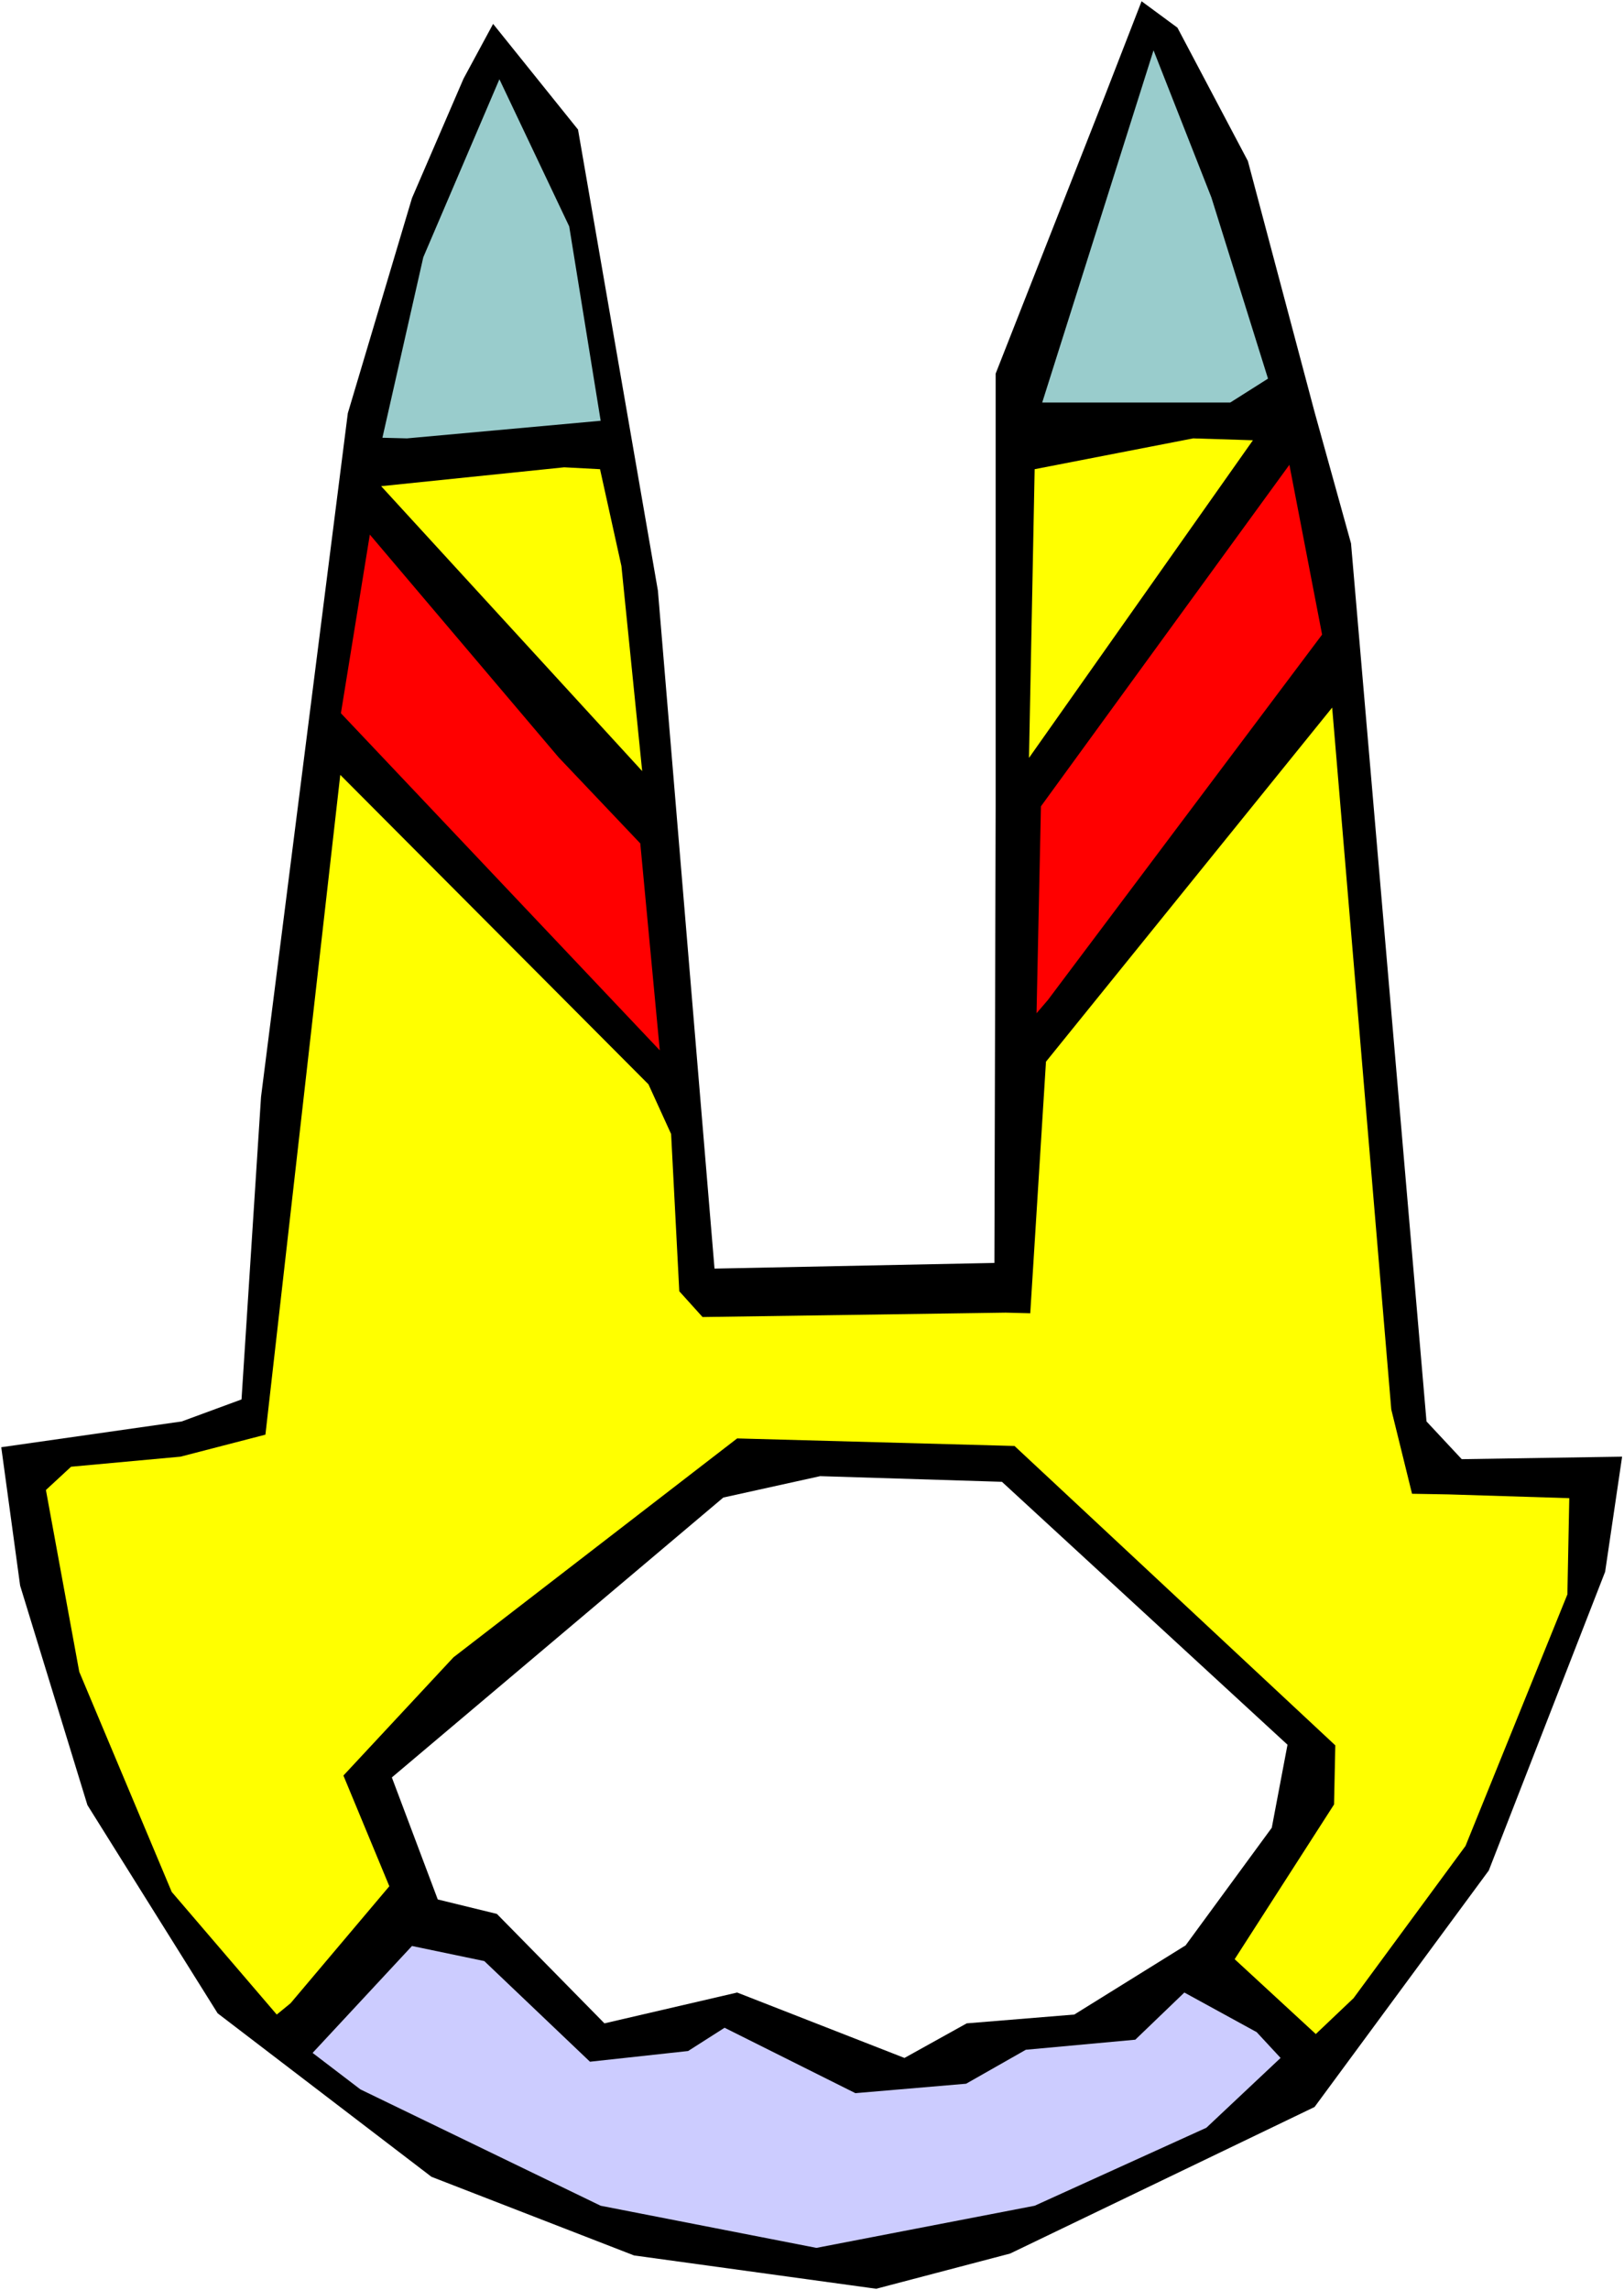
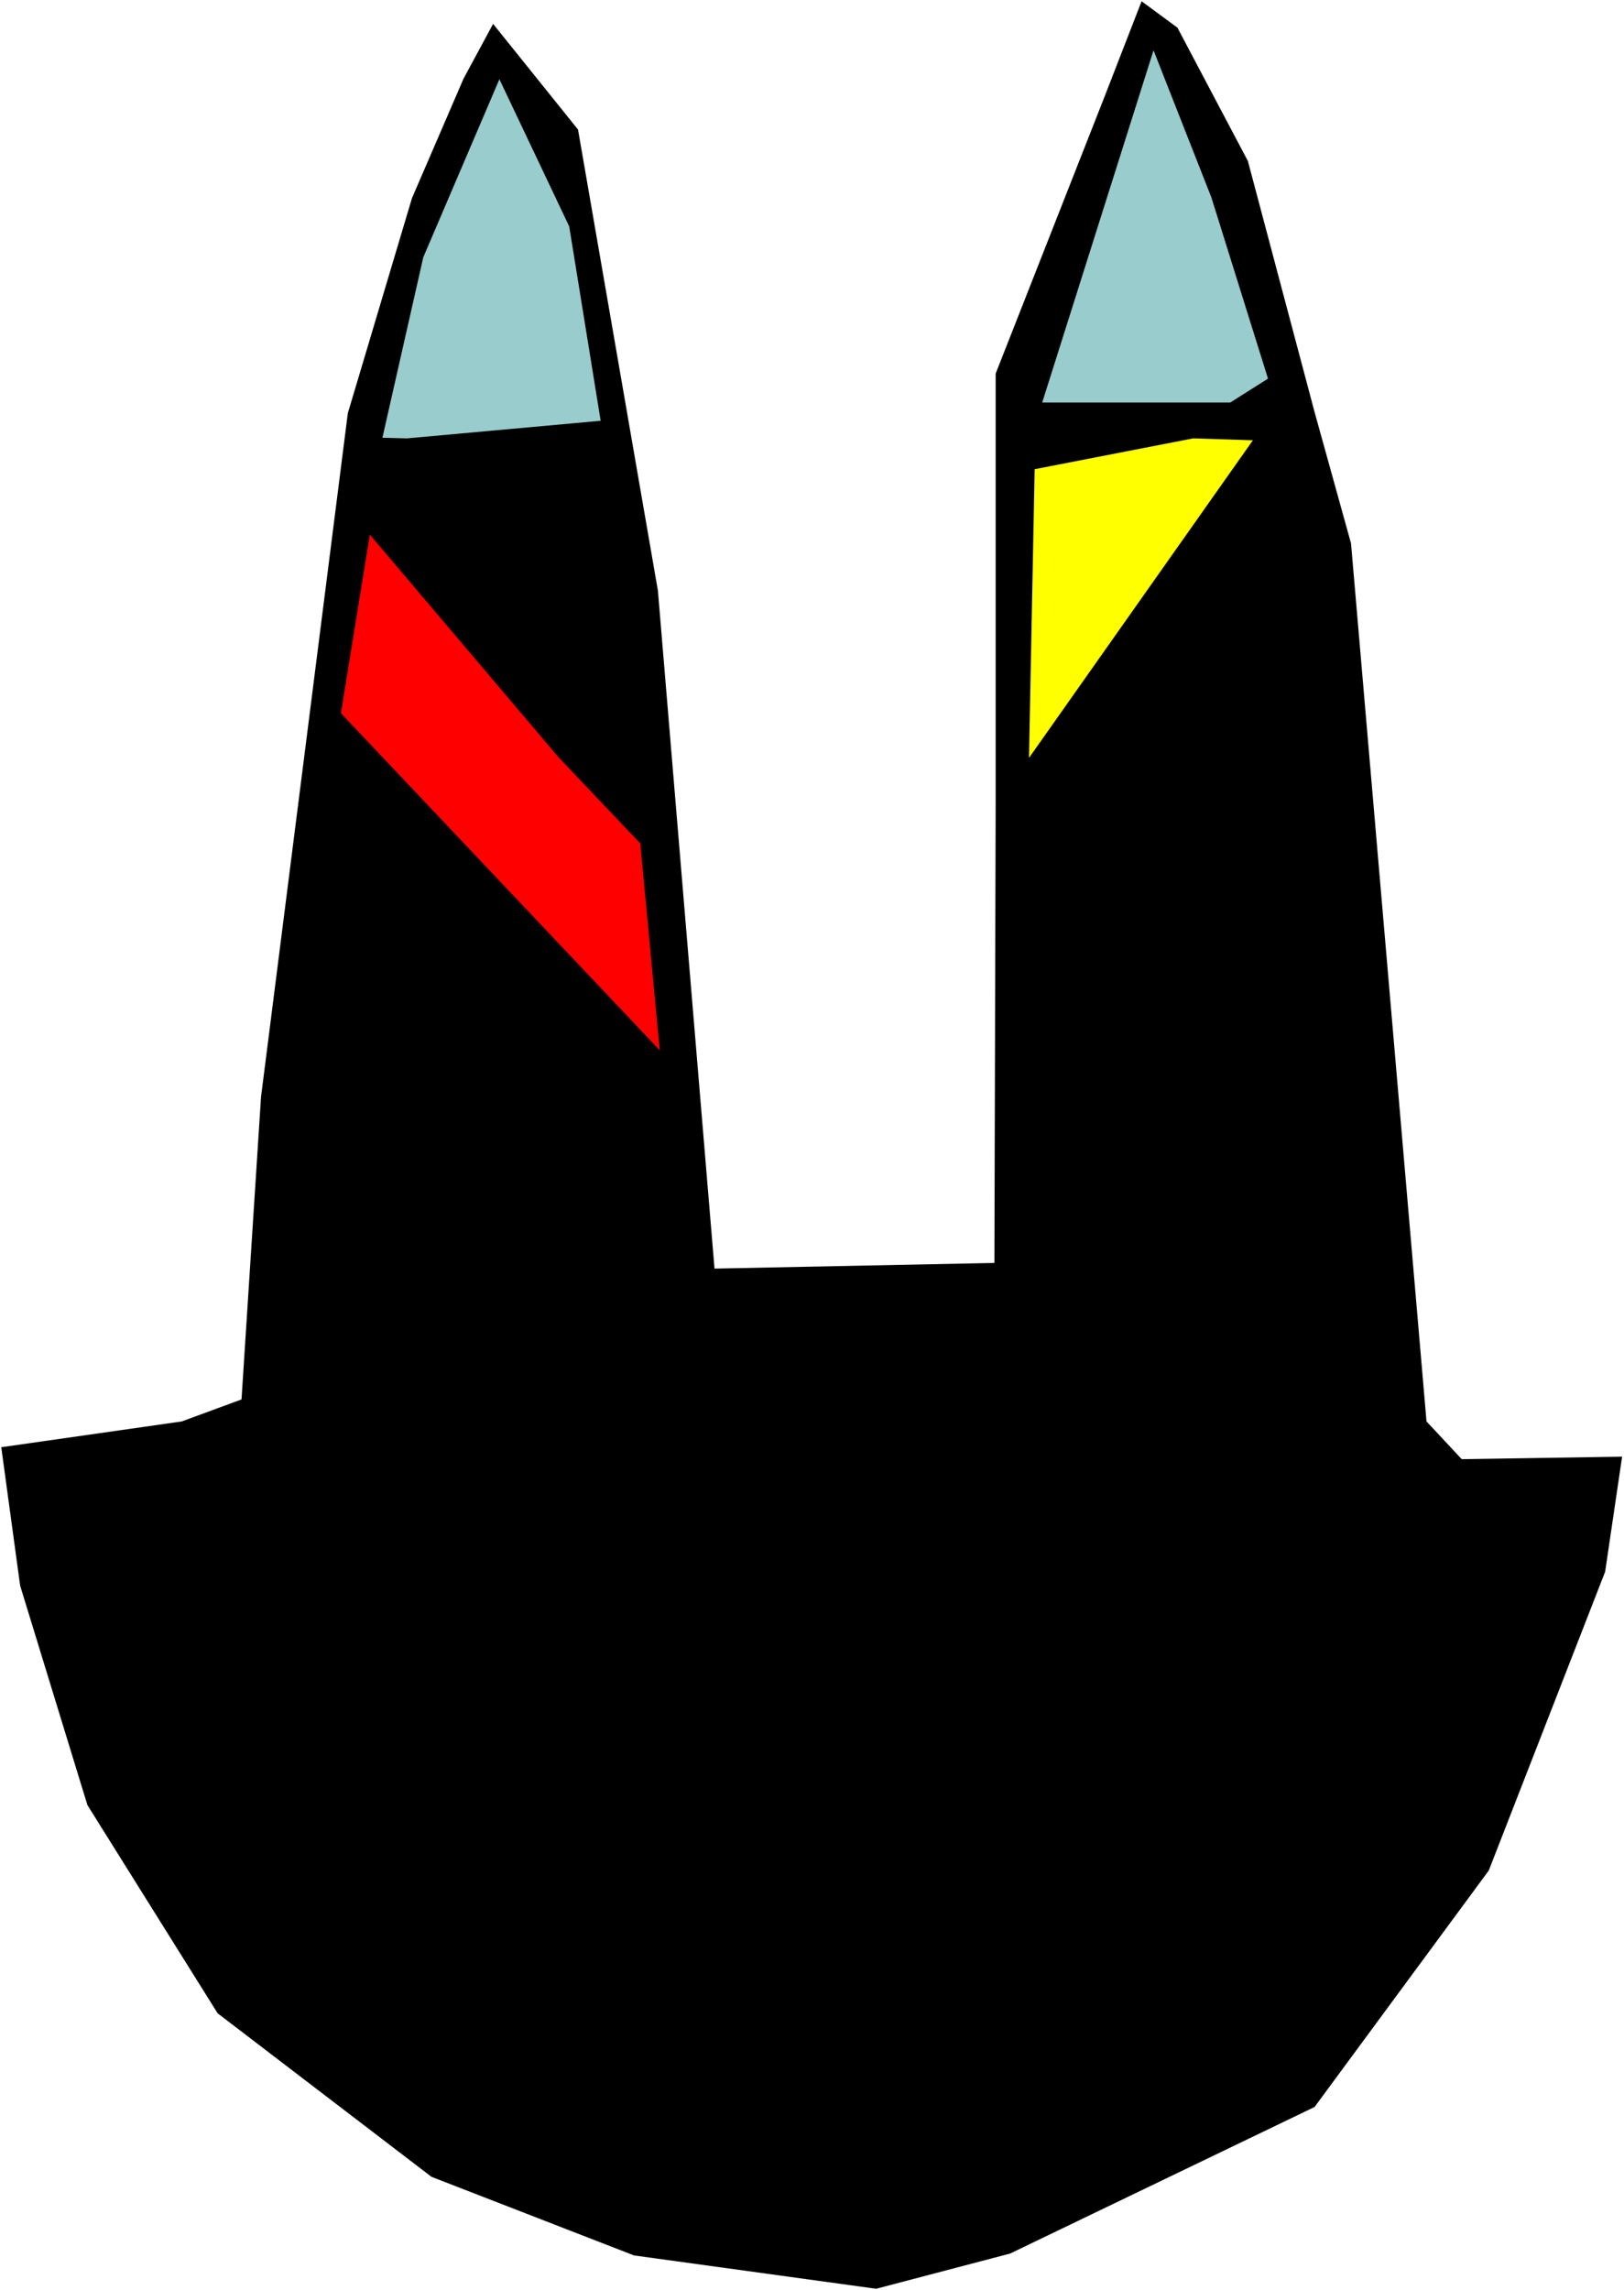
<svg xmlns="http://www.w3.org/2000/svg" xmlns:ns1="http://sodipodi.sourceforge.net/DTD/sodipodi-0.dtd" xmlns:ns2="http://www.inkscape.org/namespaces/inkscape" version="1.0" width="110.402mm" height="155.668mm" id="svg11" ns1:docname="Weapon 03.wmf">
  <rect width="100%" height="100%" fill="#333333" stroke="none" />
  <ns1:namedview id="namedview11" pagecolor="#ffffff" bordercolor="#000000" borderopacity="0.25" ns2:showpageshadow="2" ns2:pageopacity="0.0" ns2:pagecheckerboard="0" ns2:deskcolor="#d1d1d1" ns2:document-units="mm" />
  <defs id="defs1">
    <pattern id="WMFhbasepattern" patternUnits="userSpaceOnUse" width="6" height="6" x="0" y="0" />
  </defs>
  <path style="fill:#ffffff;fill-opacity:1;fill-rule:evenodd;stroke:none" d="M 0,588.353 H 417.267 V 0 H 0 Z" id="path1" />
  <path style="fill:#000000;fill-opacity:1;fill-rule:evenodd;stroke:none" d="m 320.627,41.367 17.13,64.475 9.373,33.773 19.393,225.581 9.05,9.695 41.21,-0.646 -4.363,29.571 -29.897,76.756 -44.765,60.758 -78.217,37.651 -34.422,9.049 -62.218,-8.564 L 110.862,559.267 55.916,517.253 22.463,463.767 5.171,407.371 0.323,371.821 46.704,365.196 62.057,359.54 67.067,281.815 89.368,106.165 105.852,50.901 119.104,20.199 126.699,6.14 148.516,33.288 l 20.524,118.446 14.545,174.195 71.915,-1.454 0.323,-117.477 V 95.985 l 27.958,-71.1 9.535,-24.562 9.212,6.787 z" id="path2" />
  <path style="fill:#99cccc;fill-opacity:1;fill-rule:evenodd;stroke:none" d="m 311.254,50.74 14.545,46.538 -9.696,6.14 h -48.32 l 28.604,-90.491 z" id="path3" />
  <path style="fill:#99cccc;fill-opacity:1;fill-rule:evenodd;stroke:none" d="m 154.334,108.104 -49.775,4.525 -6.303,-0.162 10.504,-46.377 19.554,-45.73 17.938,37.812 z" id="path4" />
  <path style="fill:#ffff00;fill-opacity:1;fill-rule:evenodd;stroke:none" d="m 264.388,194.717 1.454,-74.17 40.725,-7.918 15.353,0.485 z" id="path5" />
-   <path style="fill:#ff0000;fill-opacity:1;fill-rule:evenodd;stroke:none" d="m 269.236,256.93 -2.909,3.393 1.131,-53.163 63.834,-87.744 8.404,43.63 z" id="path6" />
-   <path style="fill:#ffff00;fill-opacity:1;fill-rule:evenodd;stroke:none" d="m 159.667,145.432 5.333,52.679 -67.067,-73.201 47.027,-4.848 9.212,0.485 z" id="path7" />
  <path style="fill:#ff0000;fill-opacity:1;fill-rule:evenodd;stroke:none" d="m 164.515,216.694 5.01,53.163 -81.934,-86.613 7.434,-45.892 48.482,57.203 z" id="path8" />
-   <path style="fill:#ffff00;fill-opacity:1;fill-rule:evenodd;stroke:none" d="m 362.806,383.779 9.373,0.162 31.028,0.97 -0.485,24.723 -26.18,64.636 -28.766,39.105 -9.696,9.211 -20.847,-19.229 25.534,-39.751 0.323,-15.19 -82.419,-76.917 -71.268,-1.939 -72.884,56.234 -28.281,30.379 11.797,28.44 -25.372,30.056 -3.555,2.909 -26.988,-31.51 -23.756,-56.557 -8.565,-46.7 6.464,-5.979 28.119,-2.585 21.817,-5.656 19.231,-169.509 79.187,79.503 5.818,12.766 2.101,40.398 5.979,6.625 77.894,-1.131 6.303,0.162 4.04,-64.636 73.531,-90.976 15.191,180.336 z" id="path9" />
-   <path style="fill:#ffffff;fill-opacity:1;fill-rule:evenodd;stroke:none" d="m 330.808,448.254 -4.04,21.33 -22.14,30.218 -28.604,17.775 -27.635,2.262 -15.999,8.888 -42.987,-16.805 -34.099,7.918 -27.635,-28.117 -15.191,-3.717 -11.797,-31.349 85.166,-71.908 24.887,-5.494 46.704,1.454 z" id="path10" />
-   <path style="fill:#ccccff;fill-opacity:1;fill-rule:evenodd;stroke:none" d="m 151.587,529.696 25.211,-2.747 9.373,-5.979 33.614,16.805 28.443,-2.424 15.353,-8.726 28.119,-2.585 12.605,-12.119 18.585,10.18 6.141,6.625 -19.07,17.937 -44.119,20.037 -56.077,10.827 -55.431,-10.827 -61.734,-29.894 -12.282,-9.372 25.534,-27.47 18.585,3.878 z" id="path11" />
</svg>